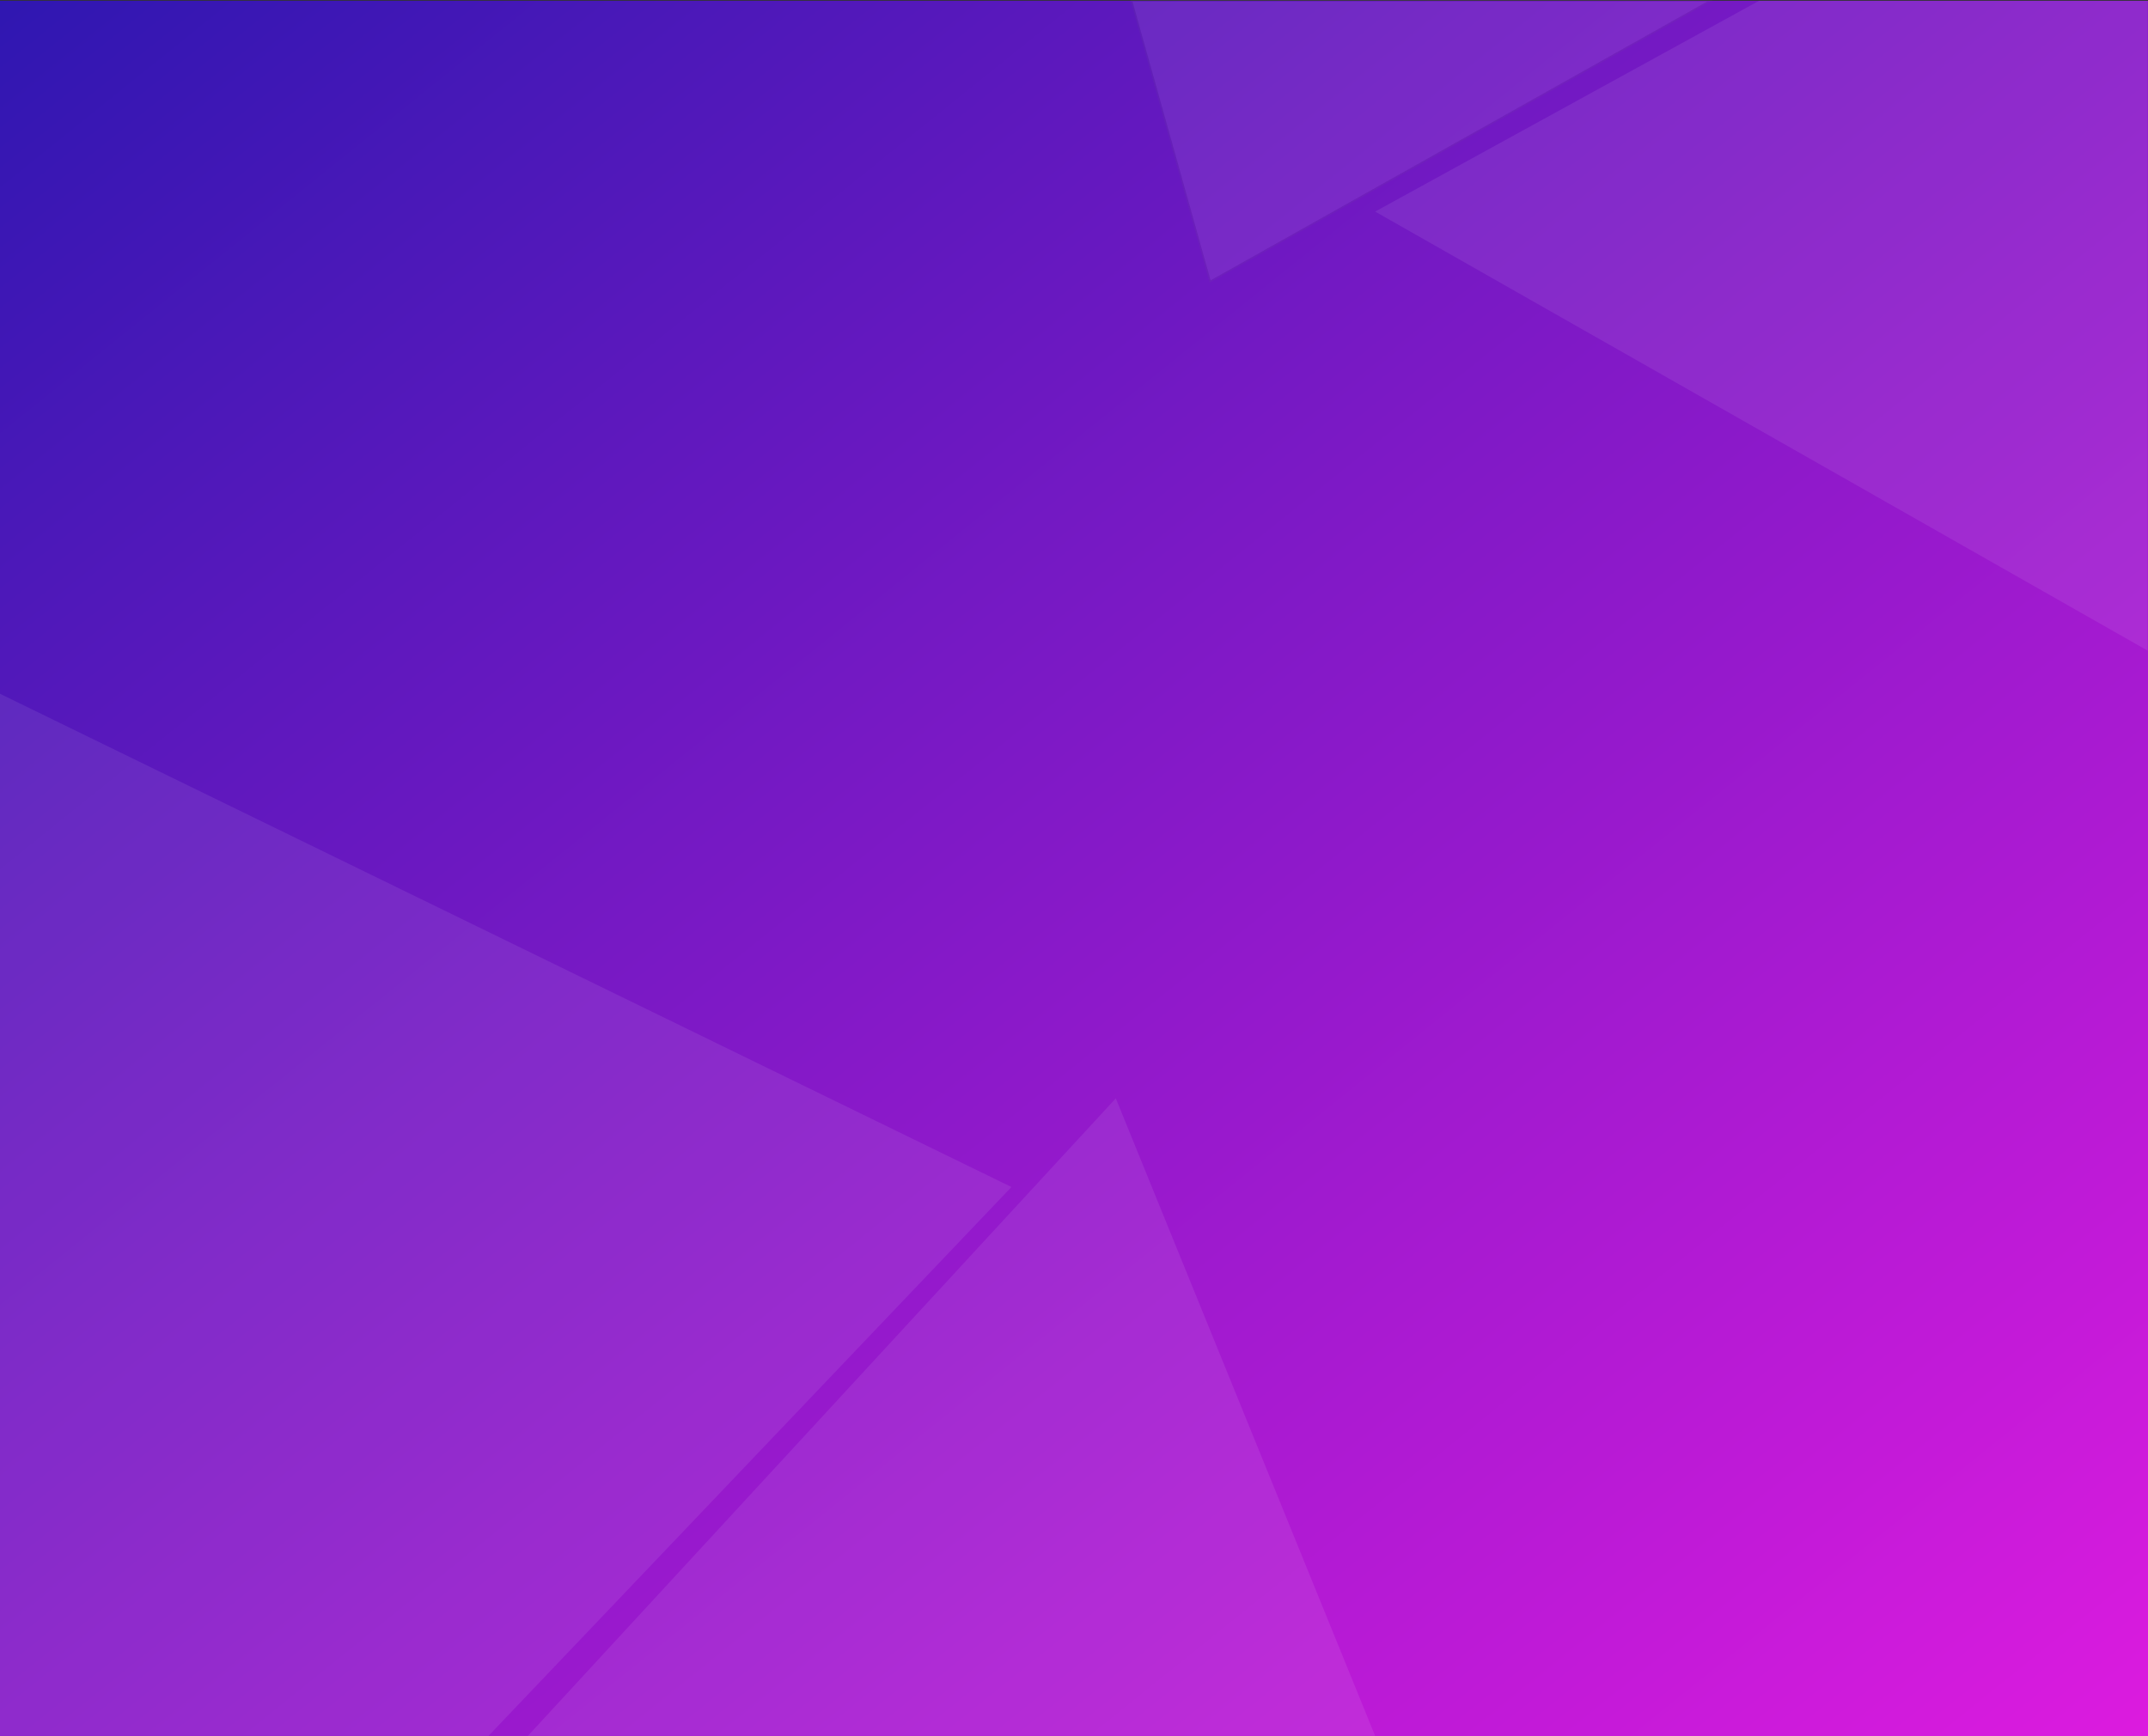
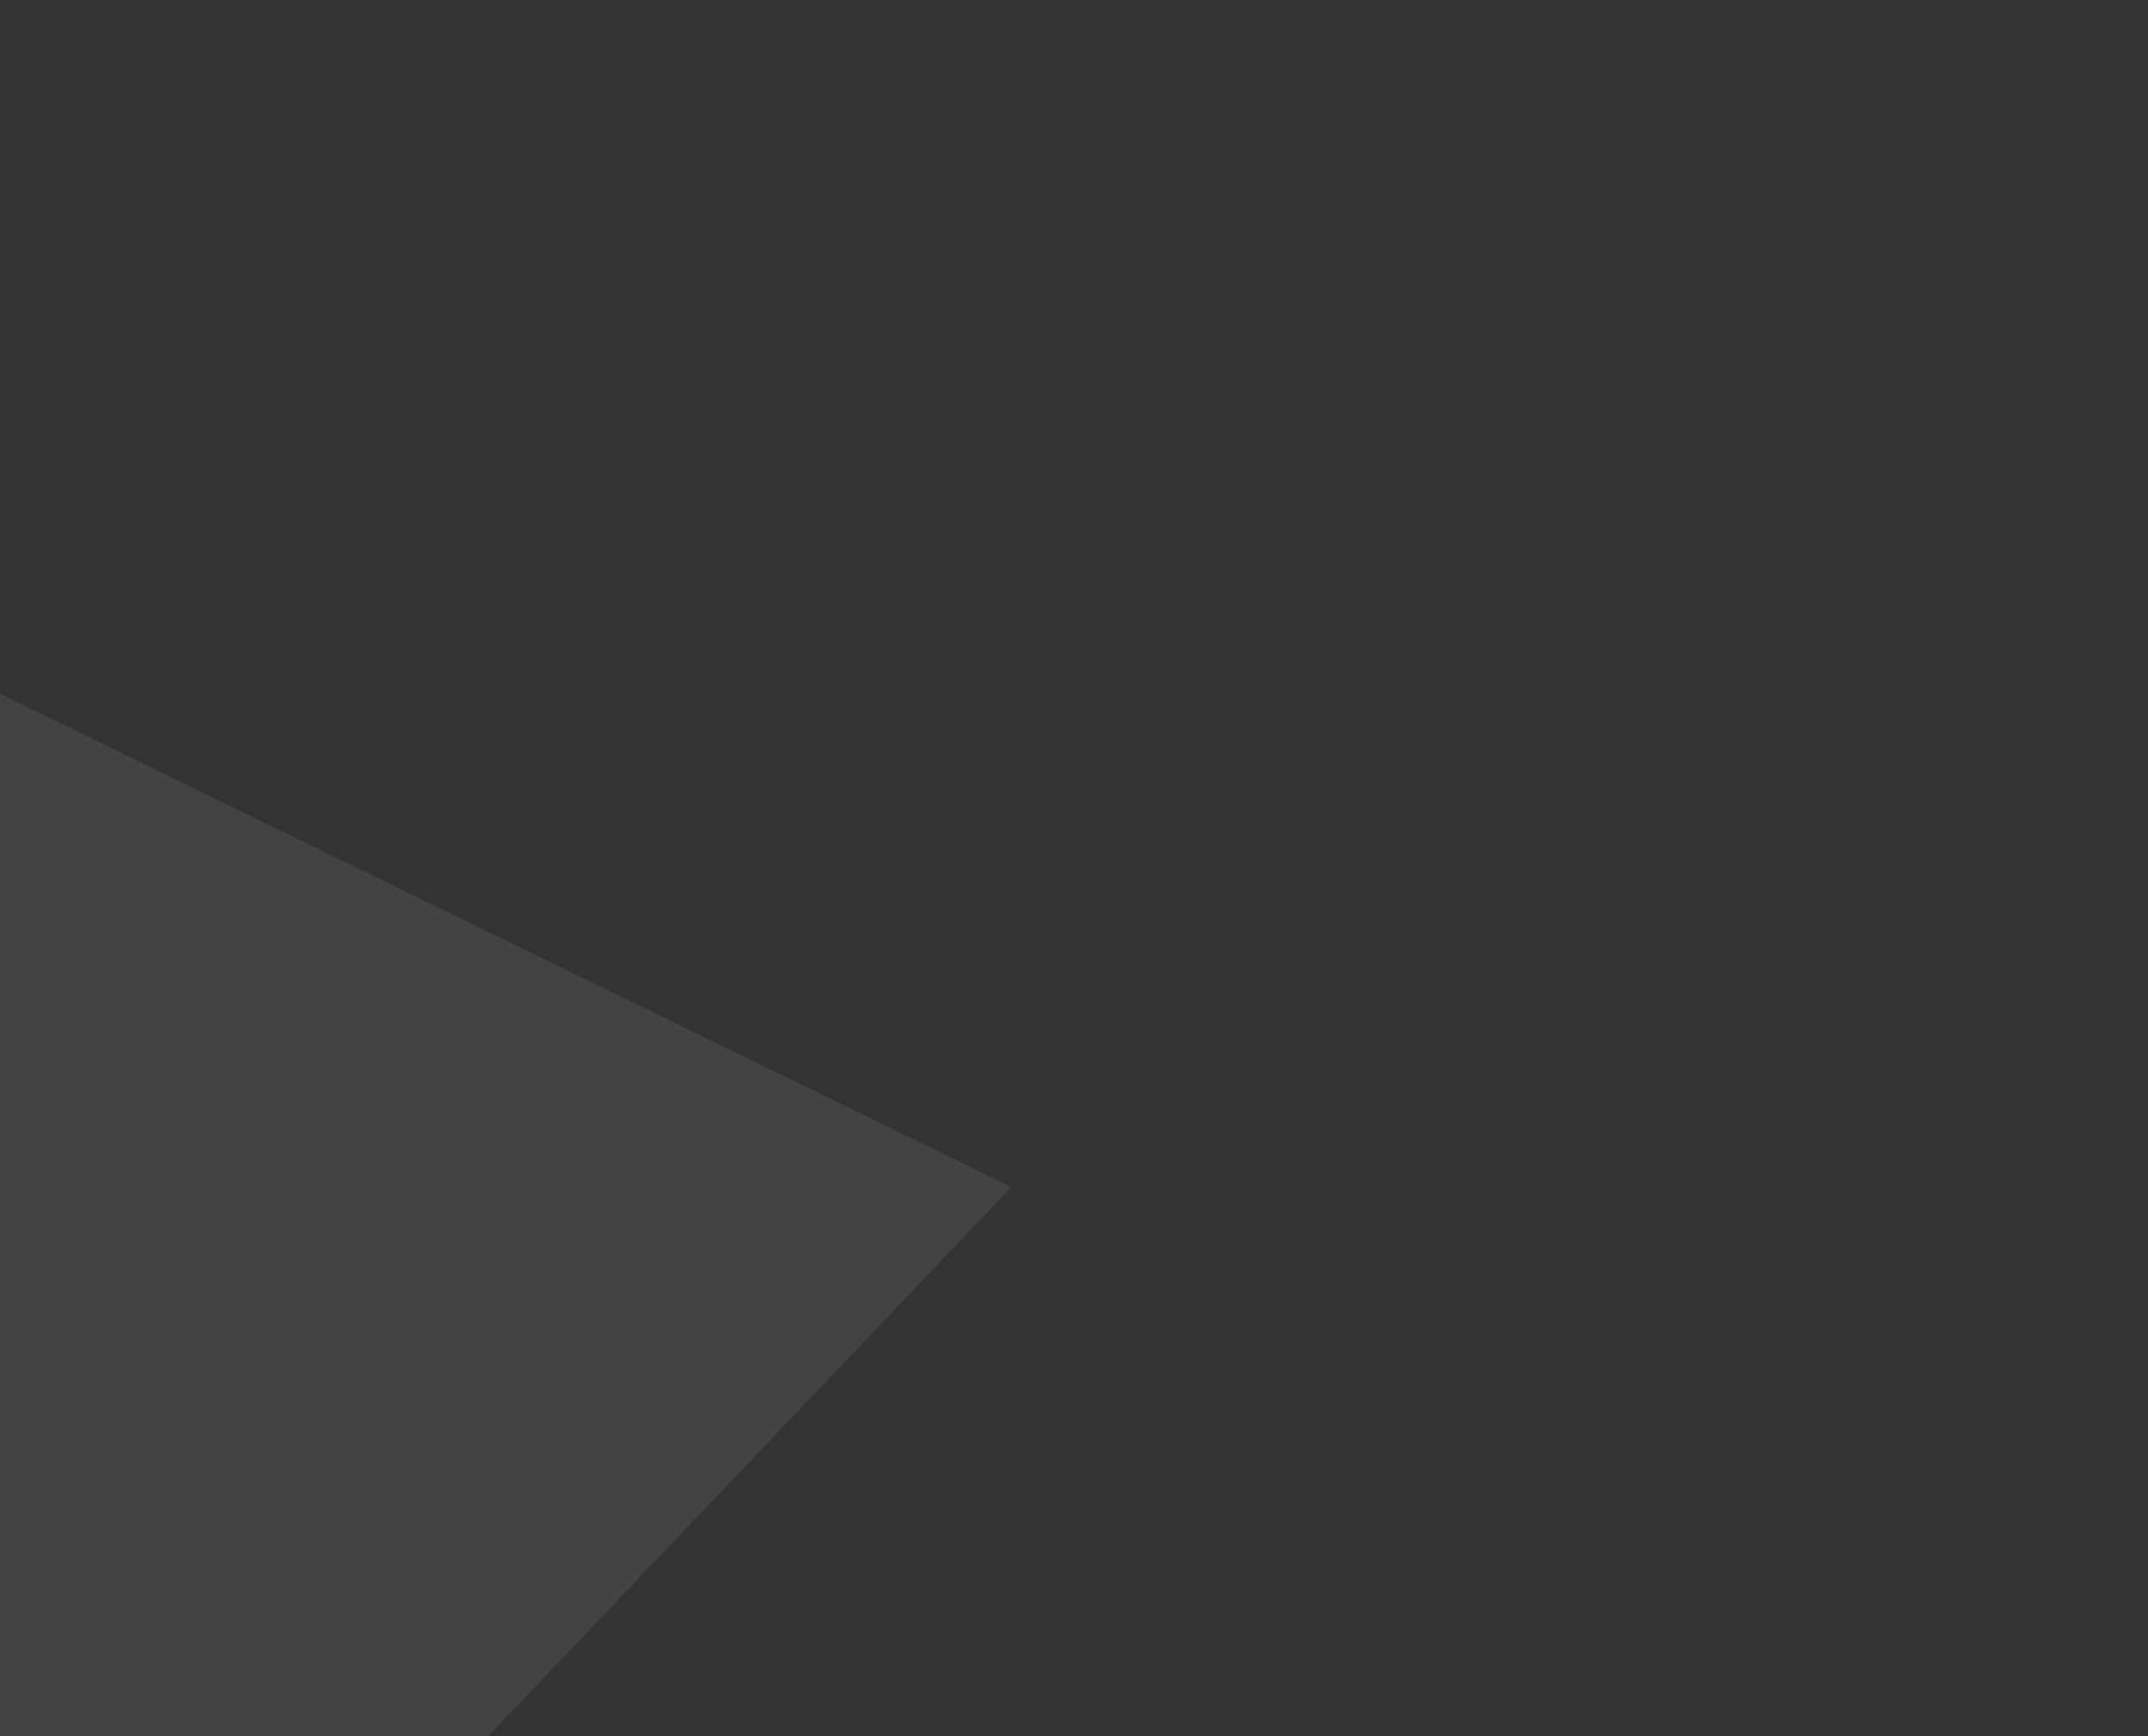
<svg xmlns="http://www.w3.org/2000/svg" width="1366" height="1104.5" viewBox="0 0 1366 1104.5">
  <rect x="0" y="0" width="1366" height="1104.5" fill="#333333" stroke="none" />
  <defs>
    <linearGradient id="linear-gradient" x1="0.009" x2="1" y2="1" gradientUnits="objectBoundingBox">
      <stop offset="0" stop-color="#2f17b1" />
      <stop offset="1" stop-color="#dd1bdf" />
    </linearGradient>
  </defs>
  <g id="Group_20232" data-name="Group 20232" transform="translate(0 -79.5)">
-     <rect id="Rectangle_11222" data-name="Rectangle 11222" width="1366" height="1104" transform="translate(0 80)" fill="url(#linear-gradient)" />
    <g id="Group_20192" data-name="Group 20192" opacity="0.08">
-       <path id="Path_27661" data-name="Path 27661" d="M-11313.434-20103l50,178.543L-10945.5-20103Z" transform="translate(12033 20183)" fill="#fff" stroke="#707070" stroke-width="1" />
      <path id="Path_27662" data-name="Path 27662" d="M-12033-19890.191l643.21,313.744-332.575,349.162H-12033Z" transform="translate(12033 20411.002)" fill="#fff" />
-       <path id="Path_27663" data-name="Path 27663" d="M-11793.377-19300.916l373.912-405.572,164.924,405.572Z" transform="translate(12129.045 20484.635)" fill="#fff" />
-       <path id="Path_27664" data-name="Path 27664" d="M-10914.358-20103l-244.138,134.088,491.252,279.281V-20103Z" transform="translate(12033 20183)" fill="#fff" />
    </g>
  </g>
</svg>